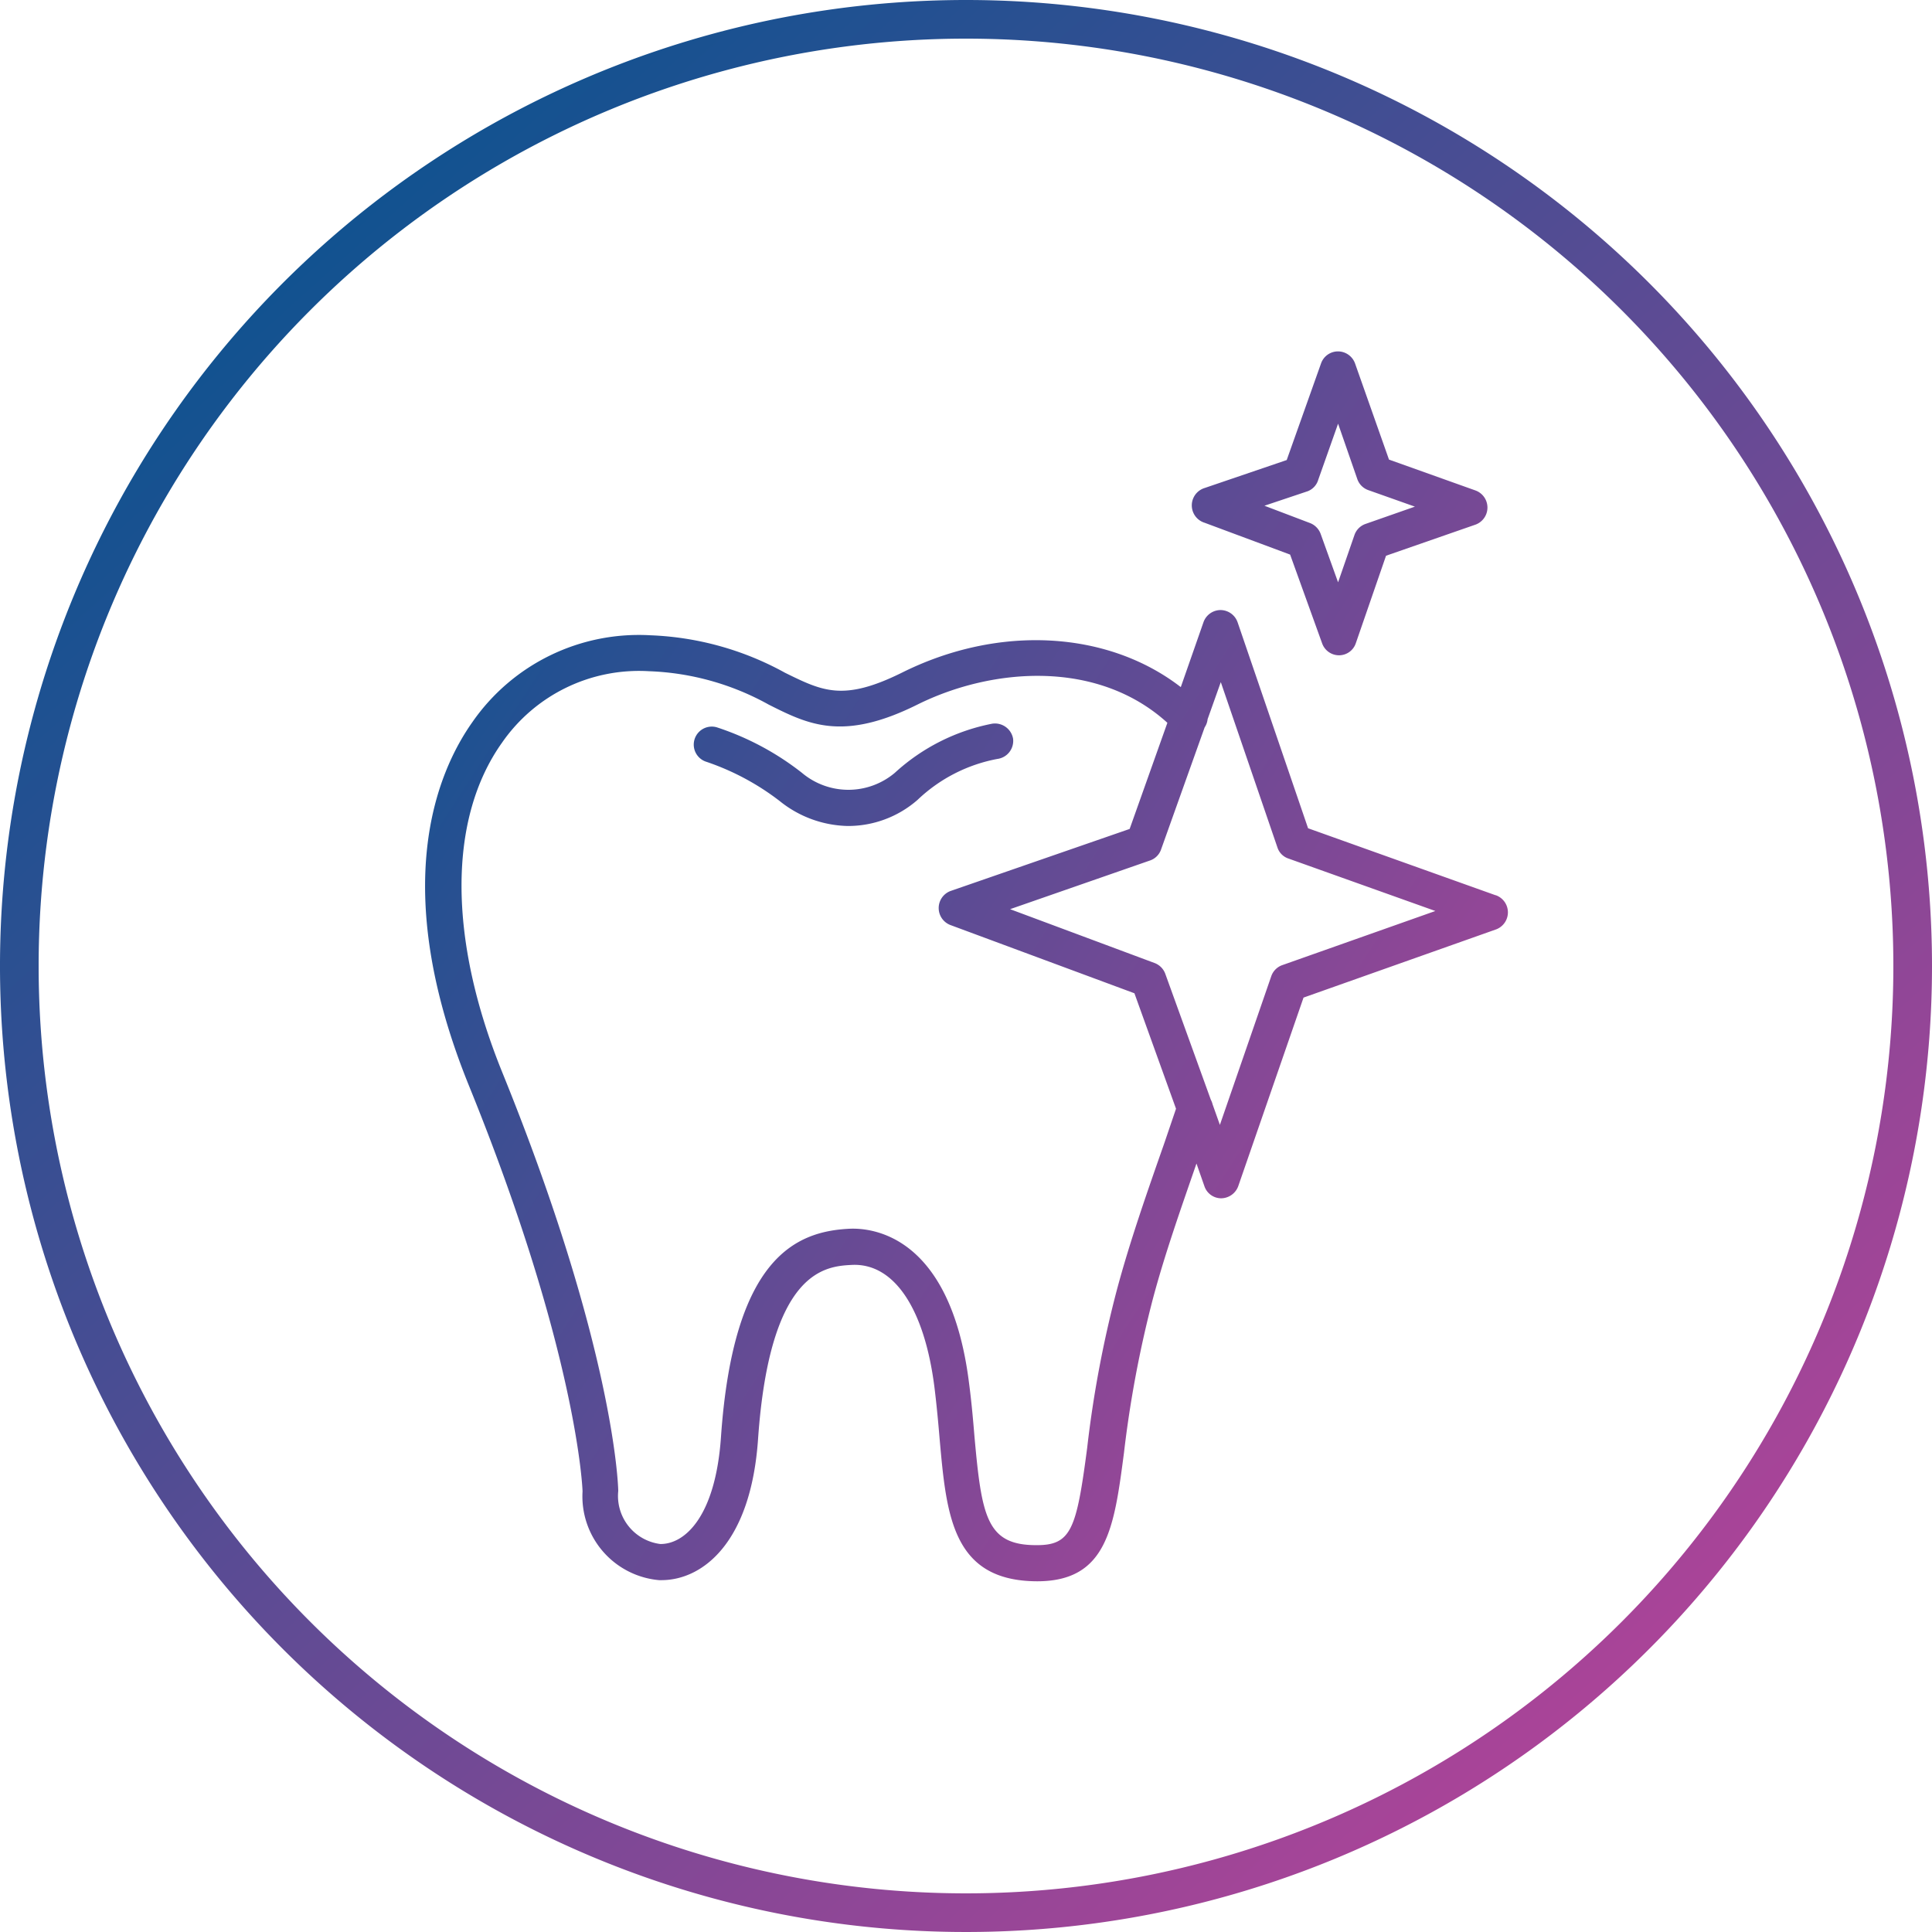
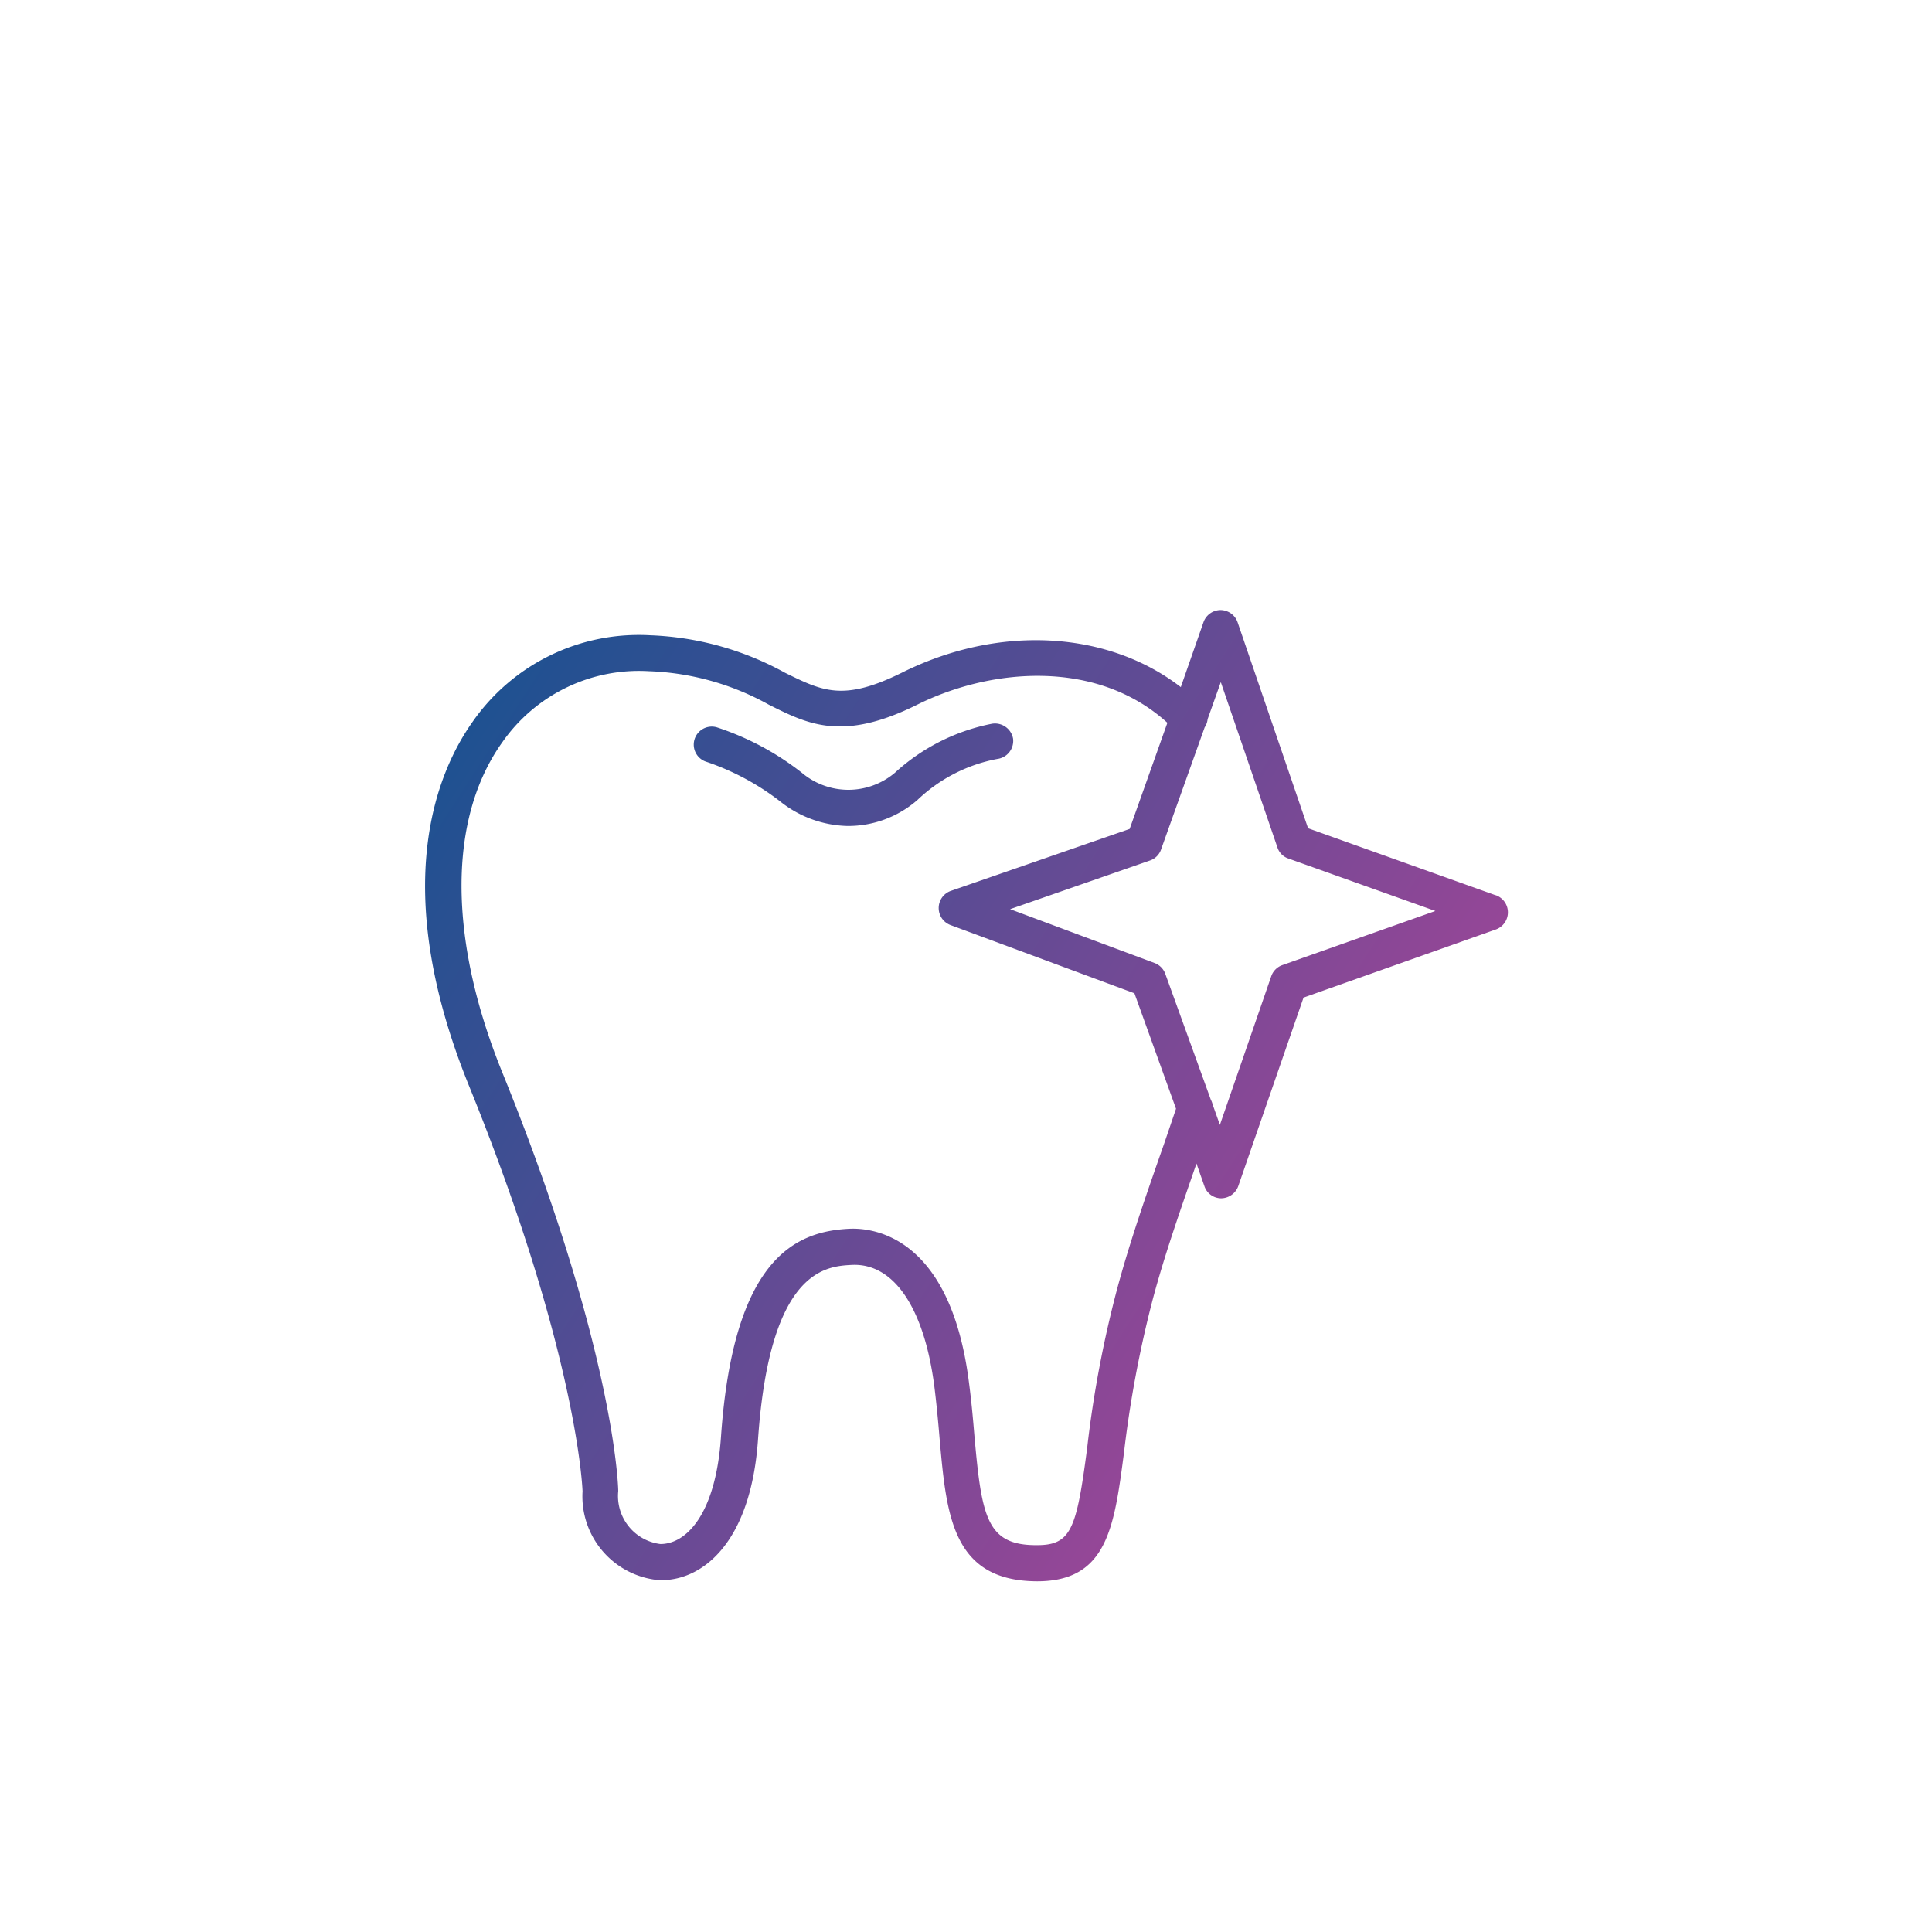
<svg xmlns="http://www.w3.org/2000/svg" xmlns:xlink="http://www.w3.org/1999/xlink" id="Layer_1" data-name="Layer 1" width="85" height="85" viewBox="0 0 85 85">
  <defs>
    <style>.cls-1{fill:url(#linear-gradient);}.cls-2{fill:url(#linear-gradient-2);}.cls-3{fill:url(#linear-gradient-3);}.cls-4{fill:url(#linear-gradient-4);}</style>
    <linearGradient id="linear-gradient" x1="-537.58" y1="302.45" x2="-537.01" y2="301.82" gradientTransform="matrix(100, 0, 0, -100, 53772.01, 30256.29)" gradientUnits="userSpaceOnUse">
      <stop offset="0" stop-color="#115290" />
      <stop offset="1" stop-color="#ab4498" />
    </linearGradient>
    <linearGradient id="linear-gradient-2" x1="21.15" y1="22.1" x2="68.12" y2="52.46" gradientTransform="matrix(1, 0, 0, 1, 0, 0)" xlink:href="#linear-gradient" />
    <linearGradient id="linear-gradient-3" x1="15.12" y1="31.43" x2="62.09" y2="61.79" gradientUnits="userSpaceOnUse">
      <stop offset="0" stop-color="#115290" />
      <stop offset="0.89" stop-color="#9a4697" />
      <stop offset="1" stop-color="#ab4498" />
    </linearGradient>
    <linearGradient id="linear-gradient-4" x1="32.26" y1="4.92" x2="79.23" y2="35.28" gradientTransform="matrix(1, 0, 0, 1, 0, 0)" xlink:href="#linear-gradient" />
  </defs>
-   <path class="cls-1" d="M42.5,1.7A40.8,40.8,0,1,1,1.7,42.5,40.8,40.8,0,0,1,42.5,1.7Zm0-1.7A42.5,42.5,0,1,0,85,42.5,42.5,42.5,0,0,0,42.5,0Z" />
  <path class="cls-2" d="M44.57,32.49a.81.81,0,0,0-.92-.65A8.83,8.83,0,0,0,39.37,34a3.17,3.17,0,0,1-4.09,0,12.22,12.22,0,0,0-3.74-2,.79.79,0,0,0-.45,1.52,11.12,11.12,0,0,1,3.21,1.72,4.92,4.92,0,0,0,3,1.1,4.64,4.64,0,0,0,3.07-1.15,6.94,6.94,0,0,1,3.51-1.8A.8.8,0,0,0,44.57,32.49Z" />
  <path class="cls-3" d="M65.78,39.38l-8.23-2.94-3.1-9.06a.8.8,0,0,0-.75-.54h0a.8.8,0,0,0-.75.53l-1,2.86c-3.21-2.48-8-2.77-12.28-.63-2.57,1.27-3.48.81-5.13,0a13.28,13.28,0,0,0-5.92-1.65,8.91,8.91,0,0,0-7.83,3.81c-1.58,2.23-3.7,7.27-.16,16,4.79,11.79,5,17.81,5,17.85A3.7,3.7,0,0,0,29,69.52h.1c1.78,0,3.93-1.6,4.25-6.19.52-7.5,3-7.62,4.14-7.68,1.85-.08,3.18,1.92,3.62,5.37.1.81.17,1.57.23,2.29.3,3.35.55,6.25,4.29,6.26,3.08,0,3.39-2.37,3.82-5.65a49.5,49.5,0,0,1,1.26-6.73c.53-2,1.24-4,1.93-6l.35,1a.78.78,0,0,0,.74.53h0a.81.81,0,0,0,.75-.54l2.87-8.29,8.47-3a.8.8,0,0,0,0-1.5ZM51.23,50.28c-.75,2.14-1.53,4.36-2.1,6.5a49.32,49.32,0,0,0-1.3,6.93c-.47,3.58-.7,4.28-2.24,4.27-2.18,0-2.4-1.24-2.72-4.81-.06-.73-.13-1.52-.24-2.35-.82-6.47-4.24-6.81-5.27-6.76-2.34.12-5.09,1.26-5.64,9.16-.24,3.49-1.58,4.72-2.67,4.71h0A2.13,2.13,0,0,1,27.2,65.6c0-.25-.19-6.32-5.11-18.44-2.38-5.87-2.38-11.15,0-14.49a7.33,7.33,0,0,1,6.45-3.14A11.68,11.68,0,0,1,33.82,31c1.75.88,3.26,1.63,6.54,0s7.92-2,11,.8l-1.66,4.67-7.88,2.73a.8.8,0,0,0,0,1.5l8.09,3,1.83,5.08Zm5.19-7.82a.79.79,0,0,0-.49.49l-2.26,6.54-.32-.9a.9.9,0,0,0-.08-.21l-2-5.53a.8.8,0,0,0-.47-.48L44.44,40l6.15-2.14a.78.78,0,0,0,.49-.48L53,32a.78.78,0,0,0,.13-.36l.58-1.63,2.49,7.27a.76.76,0,0,0,.48.49l6.47,2.31Z" />
-   <path class="cls-4" d="M53,23l3.76,1.4,1.41,3.91a.79.79,0,0,0,.74.52h0a.78.78,0,0,0,.74-.53l1.33-3.85,3.94-1.37a.8.8,0,0,0,0-1.5l-3.81-1.36L59.62,16a.8.8,0,0,0-.75-.54h0a.79.79,0,0,0-.75.53l-1.51,4.25L53,21.47A.8.8,0,0,0,53,23Zm4.54-1.39A.78.78,0,0,0,58,21.1l.87-2.46.84,2.42a.79.79,0,0,0,.48.5l2.06.73-2.17.76a.79.79,0,0,0-.49.49l-.72,2.08-.77-2.14a.81.81,0,0,0-.47-.47l-2-.76Z" />
</svg>